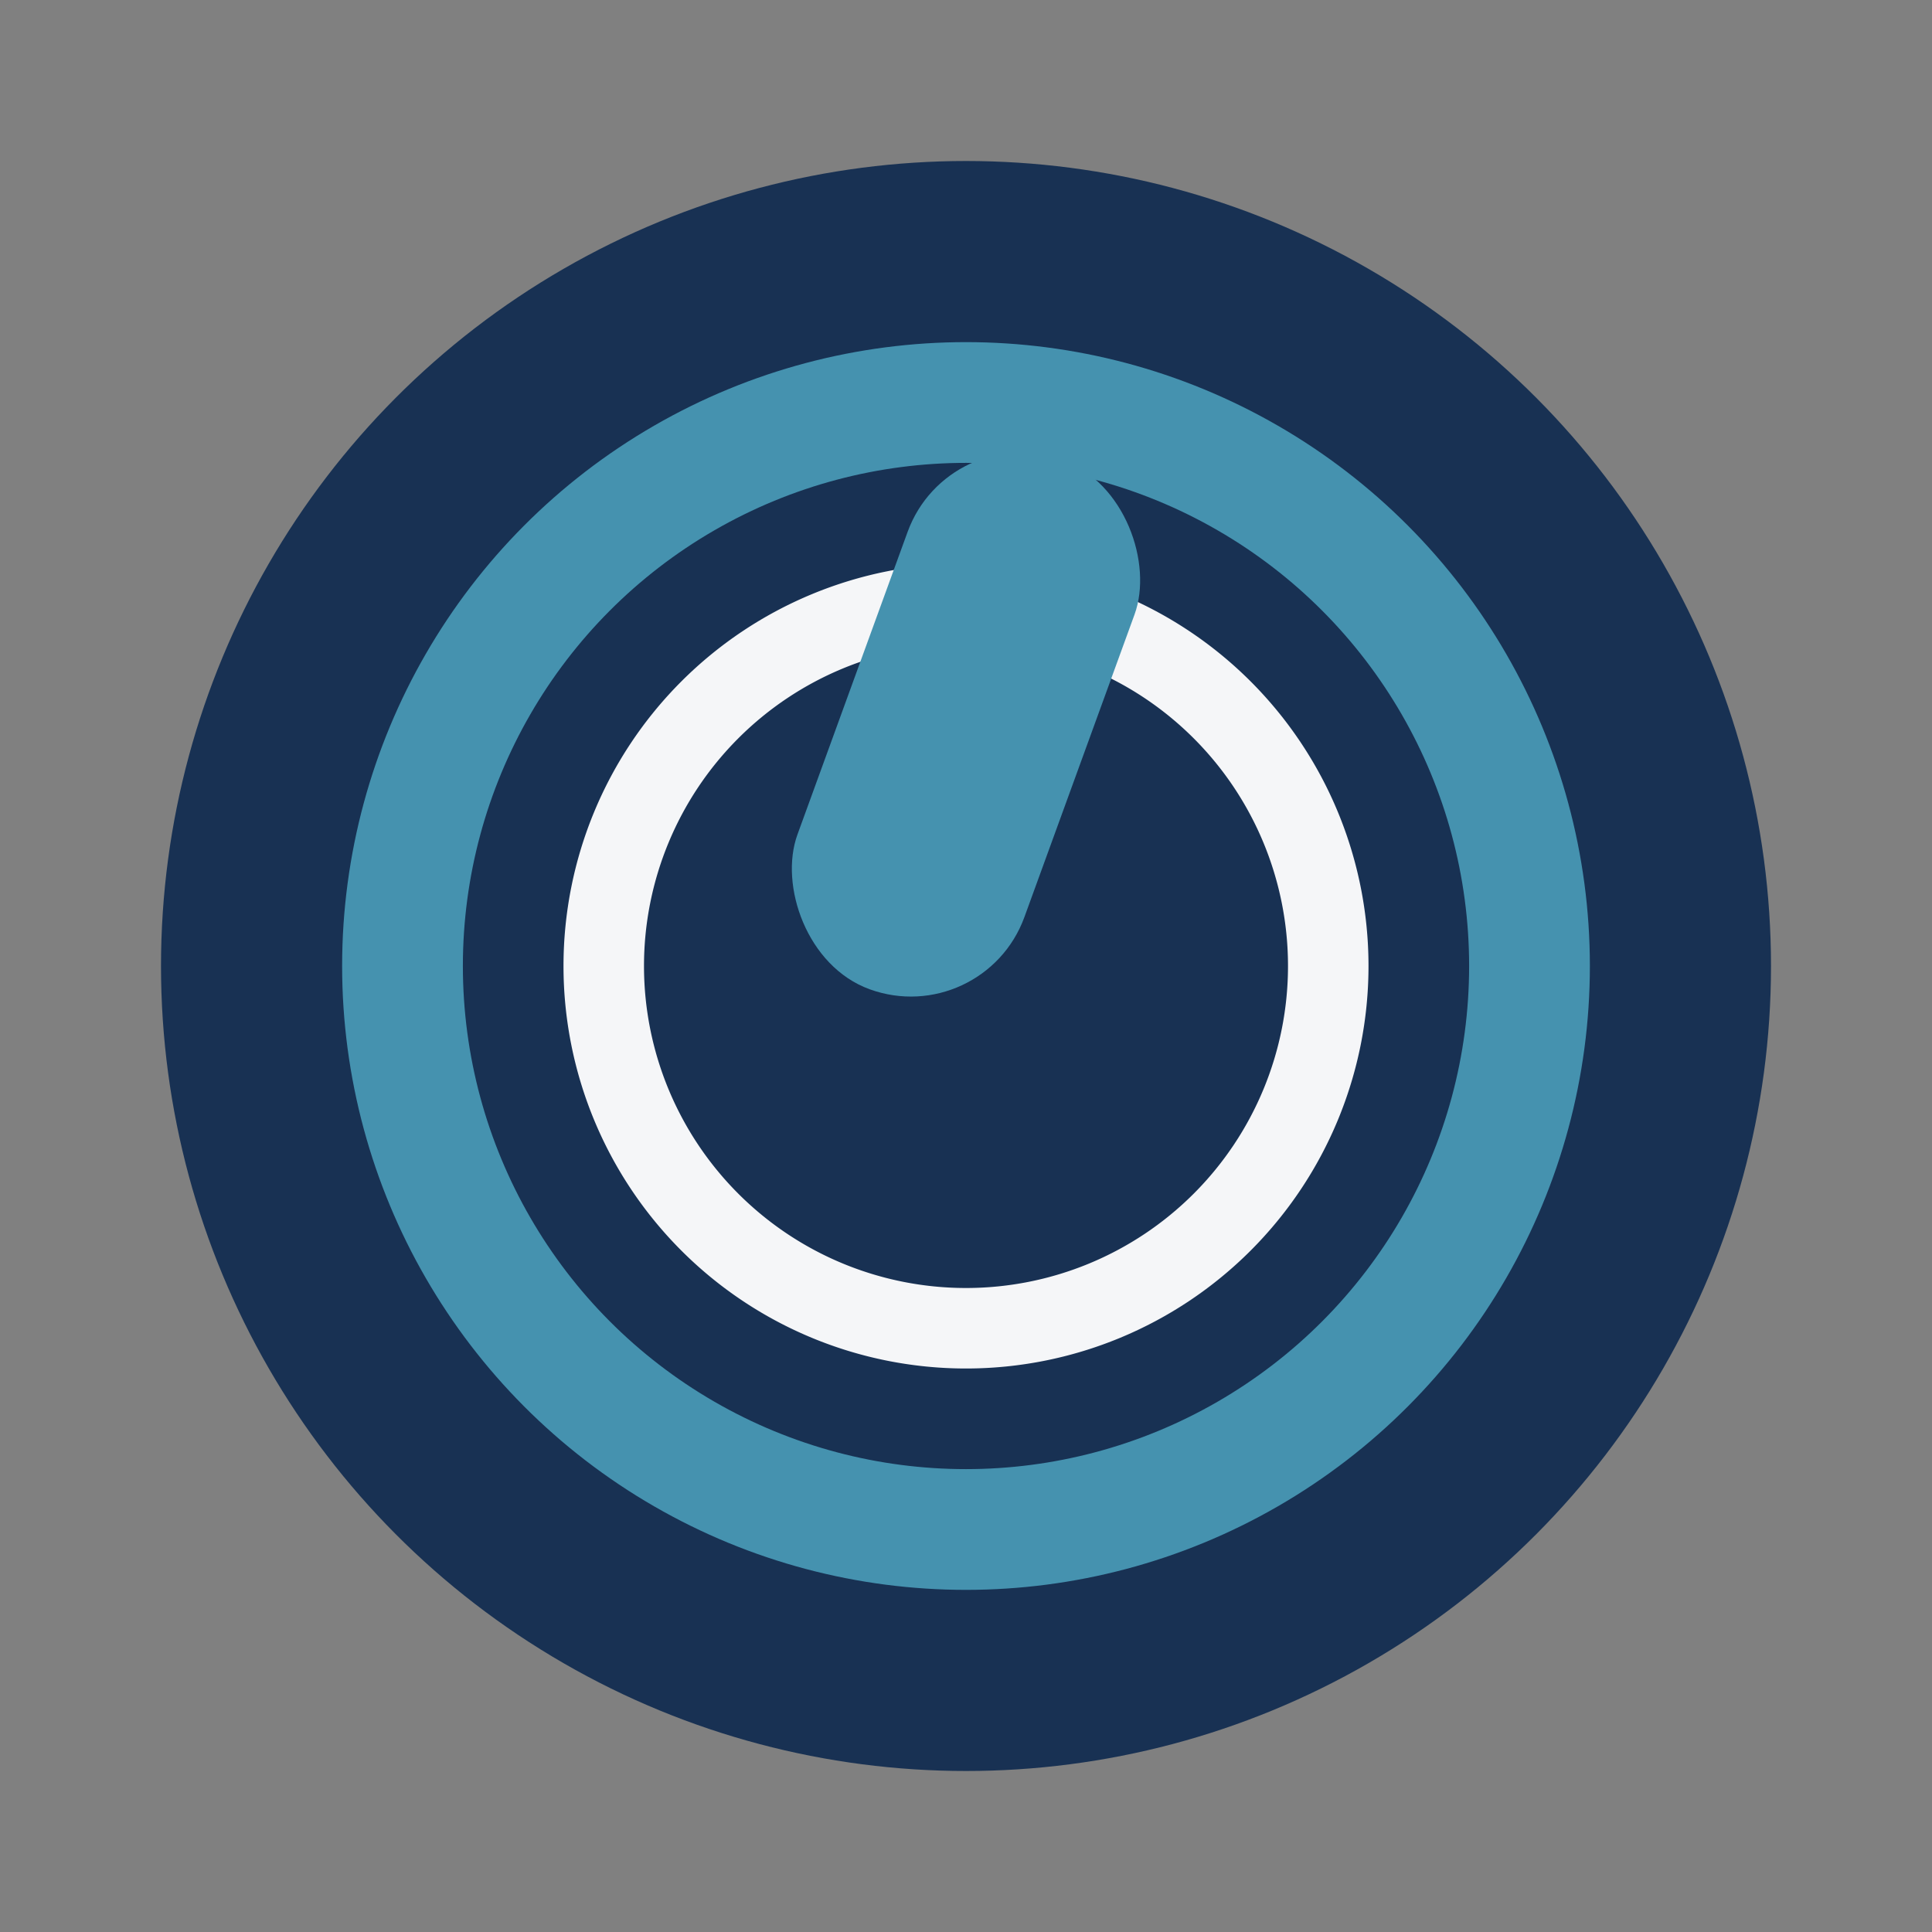
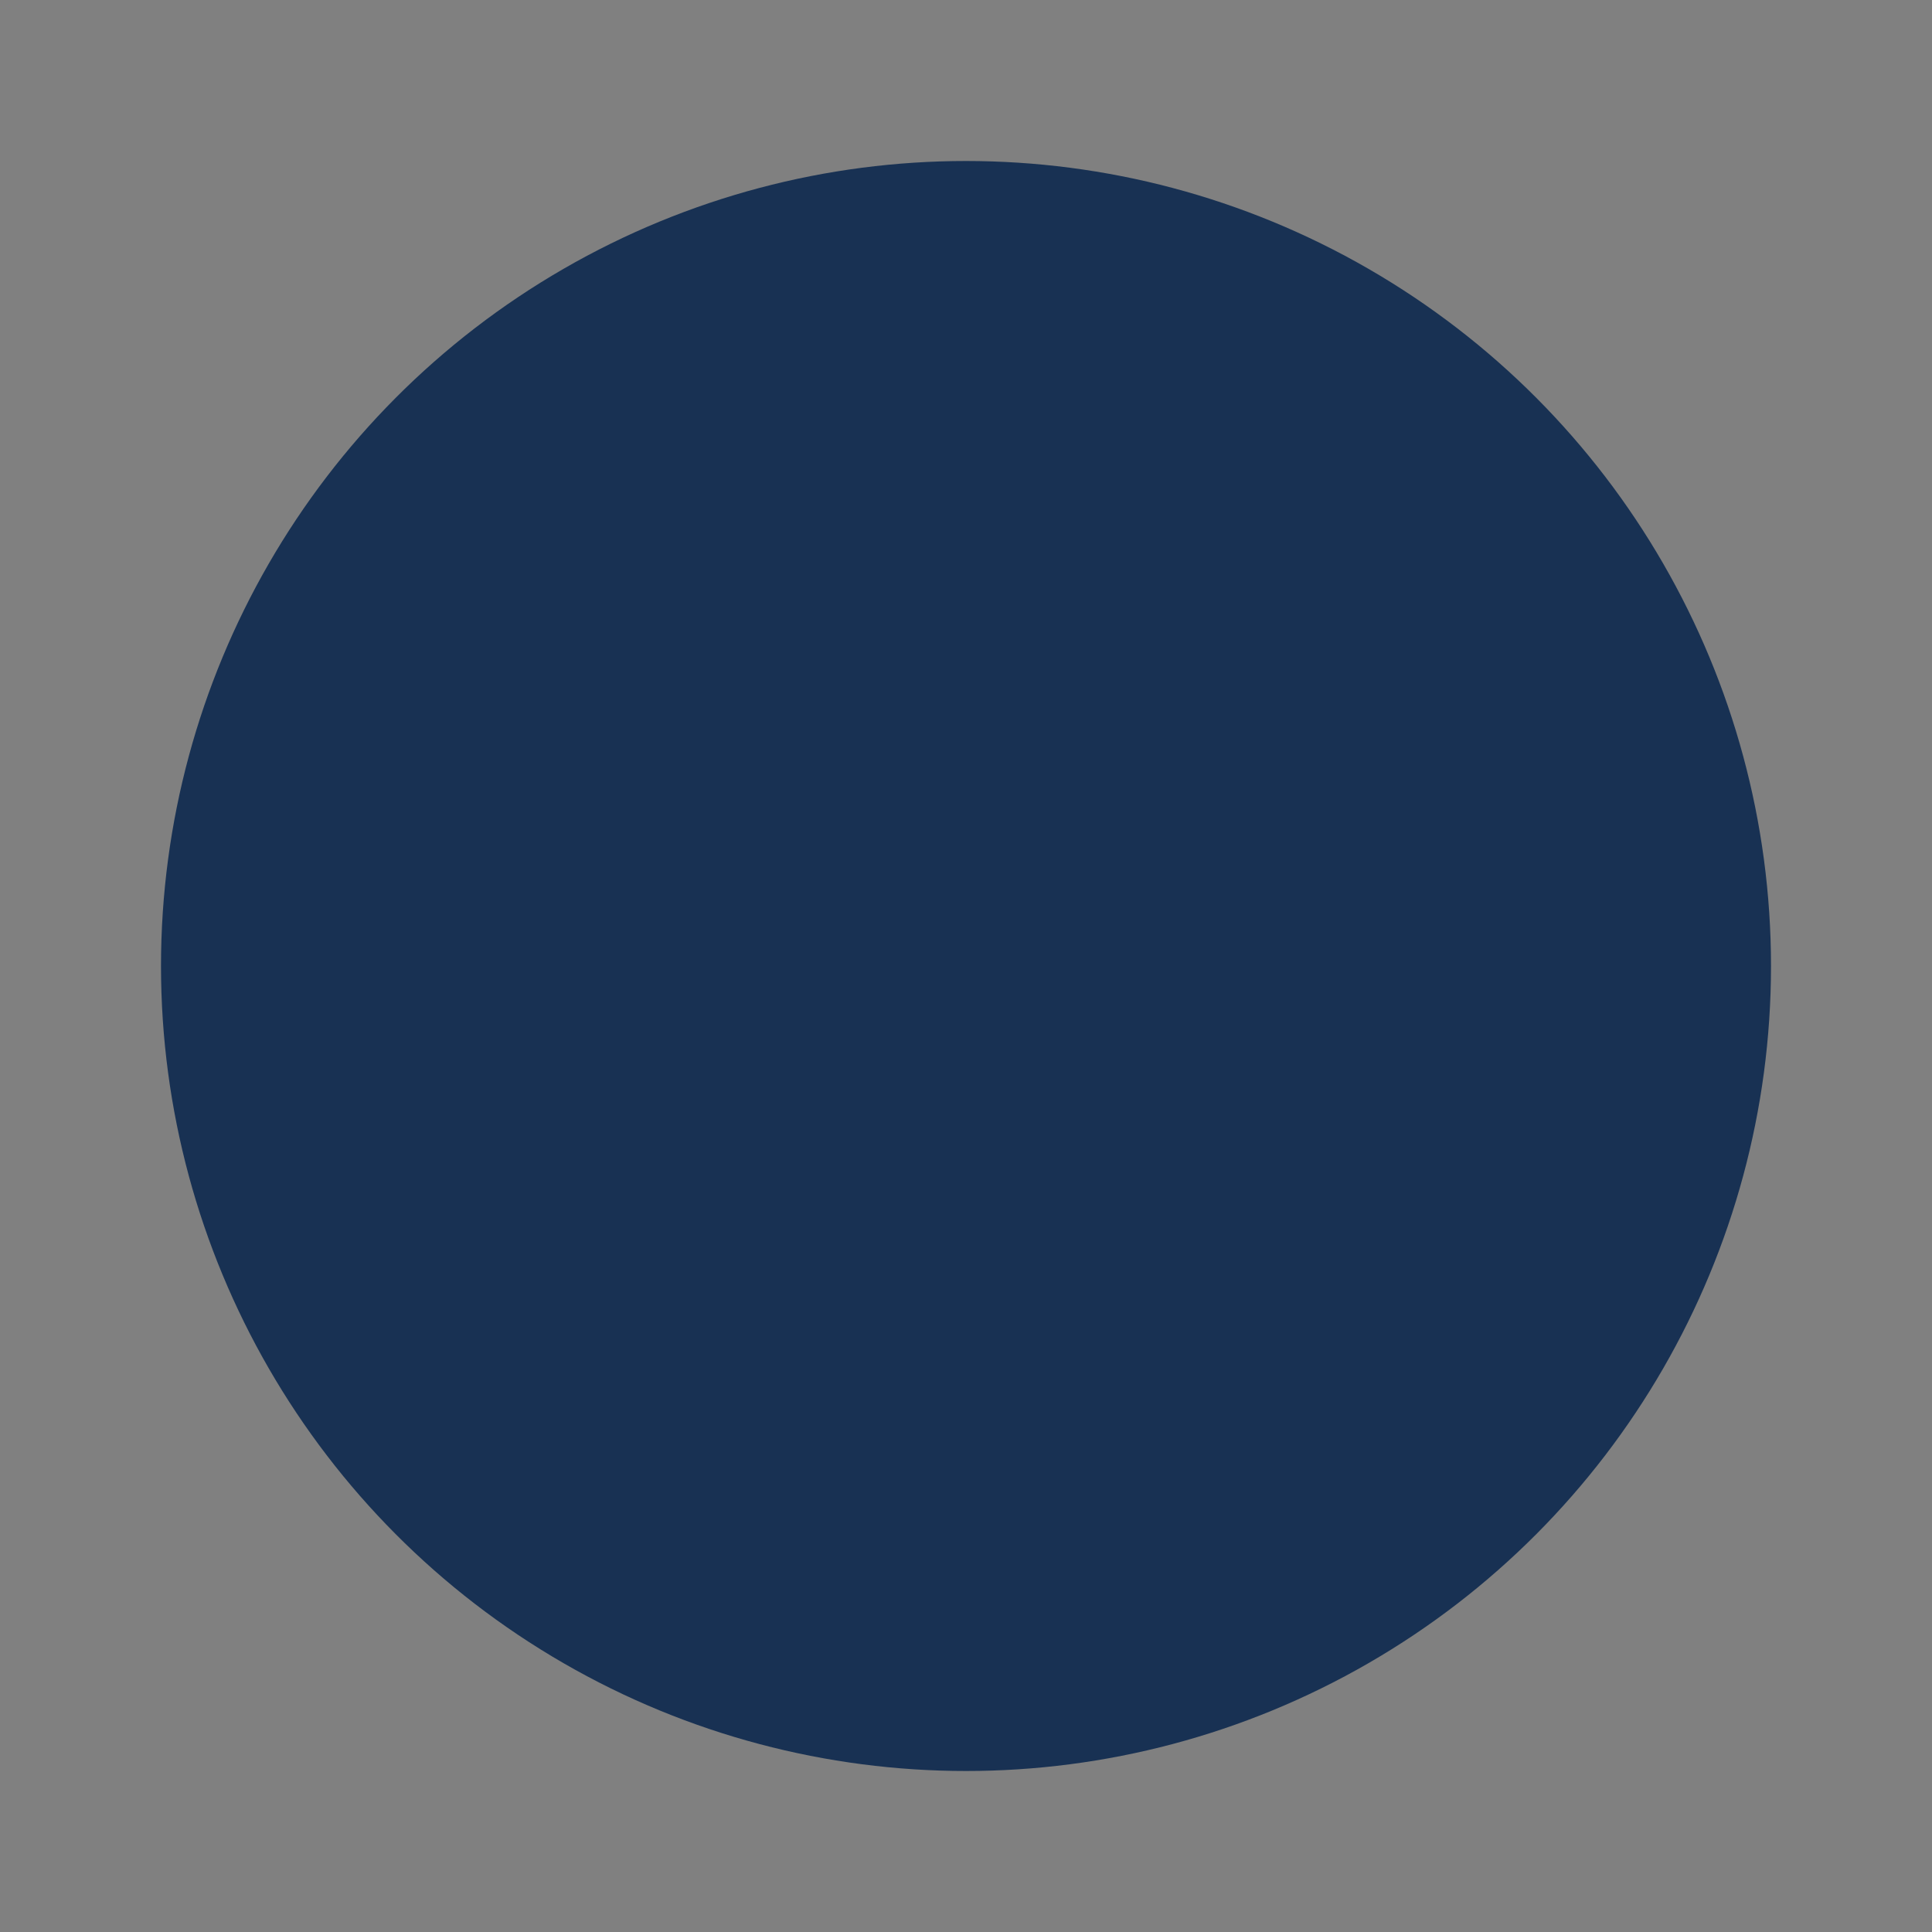
<svg xmlns="http://www.w3.org/2000/svg" width="48" height="48" viewBox="0 0 48 48">
  <rect x="0" y="0" width="48" height="48" fill="#808080" stroke="none" />
  <circle cx="24" cy="24" r="20" fill="#183153" />
-   <circle cx="24" cy="24" r="14" fill="none" stroke="#4592AF" stroke-width="3" />
-   <path d="M33 24a9 9 0 0 1-18 0 9 9 0 0 1 18 0z" fill="none" stroke="#F5F6F8" stroke-width="2" />
-   <rect x="21" y="11" width="6" height="14" rx="3" fill="#4592AF" transform="rotate(20 24 18)" />
+   <path d="M33 24z" fill="none" stroke="#F5F6F8" stroke-width="2" />
</svg>